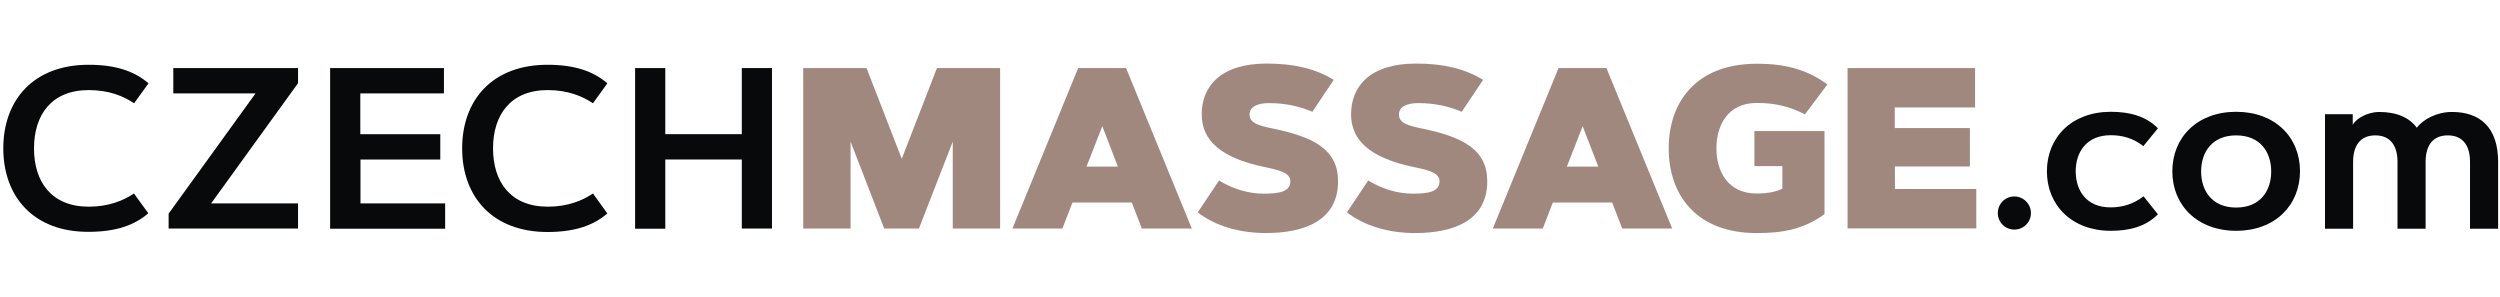
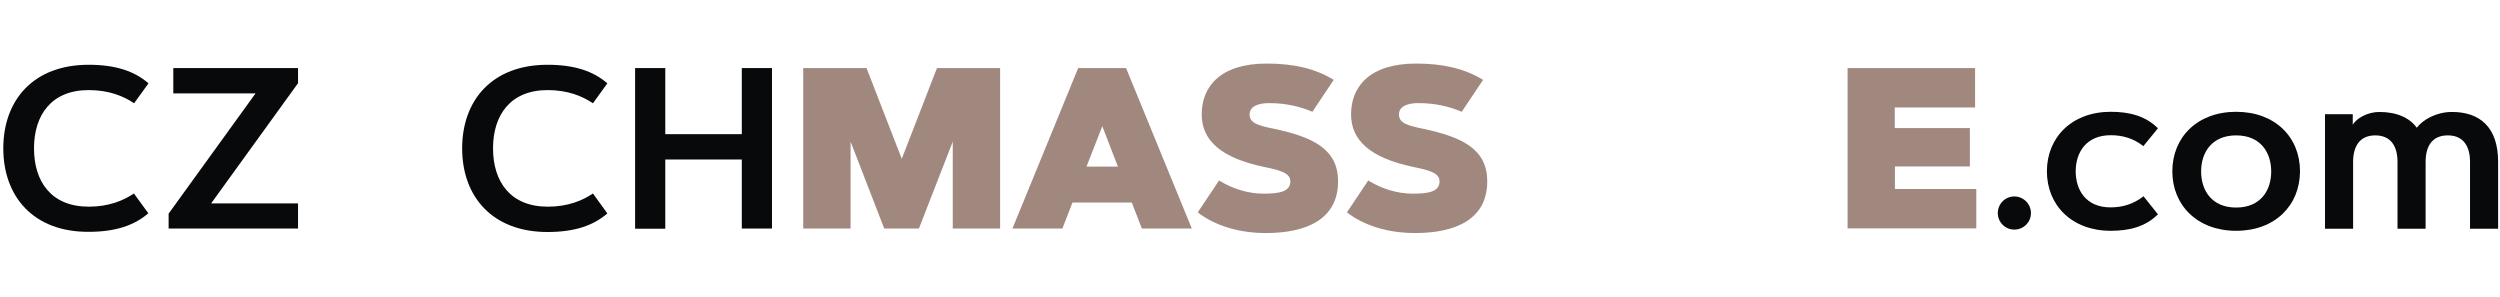
<svg xmlns="http://www.w3.org/2000/svg" fill="none" height="35" viewBox="0 0 295 35" width="295">
  <path d="m10.46 24.388c2.375 0 4.094-.716 5.343-1.556l1.699 2.334c-1.658 1.433-3.869 2.19-7.062 2.19-6.489.021-10.051-4.156-10.051-9.847 0-5.711 3.562-9.867 10.072-9.867 3.193 0 5.404.757 7.062 2.19l-1.699 2.354c-1.269-.86-2.989-1.556-5.363-1.556-4.381 0-6.448 2.927-6.448 6.878 0 3.951 2.068 6.878 6.448 6.878z" fill="#07090b" />
  <path d="m35.168 23.979v2.989h-15.271v-1.76l10.256-14.186h-9.703v-2.989h14.719v1.781l-10.256 14.186h10.256z" fill="#07090b" />
-   <path d="m51.954 15.832v2.989h-9.417v5.179h9.99v2.989h-13.572v-18.956h13.429v2.989h-9.867v4.811z" fill="#07090b" />
  <path d="m64.626 24.388c2.375 0 4.094-.716 5.343-1.556l1.699 2.354c-1.658 1.433-3.869 2.19-7.062 2.19-6.489 0-10.072-4.156-10.072-9.867 0-5.711 3.562-9.867 10.072-9.867 3.193 0 5.404.757 7.062 2.19l-1.699 2.354c-1.249-.839-2.968-1.556-5.343-1.556-4.381 0-6.448 2.927-6.448 6.878 0 3.951 2.068 6.878 6.448 6.878z" fill="#07090b" />
  <path d="m87.532 8.032h3.562v18.936h-3.562v-8.147h-9.028v8.168h-3.562v-18.956h3.562v7.799h9.028z" fill="#07090b" />
  <g fill="#a1887f">
    <path d="m100.368 16.712v10.256h-5.589v-18.936h7.472l4.156 10.706 4.155-10.706h7.452v18.936h-5.589v-10.256l-3.992 10.256h-4.094z" />
    <path d="m125.363 26.968h-5.896l7.758-18.936h5.65l7.759 18.936h-5.896l-1.187-3.071h-7.001zm2.845-7.308h3.705l-1.842-4.77z" />
    <path d="m154.861 13.191c-1.474-.635-3.173-1.024-5.118-1.024-1.228 0-2.292.348-2.292 1.351 0 1.024 1.085 1.31 2.784 1.658 4.81 1.003 7.656 2.477 7.656 6.223 0 4.524-3.808 6.1-8.516 6.1-3.214 0-6.019-.88-8.045-2.436l2.518-3.767c1.576.983 3.439 1.556 5.261 1.556 1.883 0 3.152-.246 3.152-1.453 0-.983-1.187-1.31-3.091-1.699-5.097-1.065-7.369-3.132-7.369-6.203 0-3.296 2.211-5.998 7.676-5.998 3.235 0 5.773.614 7.902 1.924z" />
    <path d="m172.486 13.191c-1.473-.635-3.173-1.024-5.117-1.024-1.229 0-2.293.348-2.293 1.351 0 1.024 1.085 1.31 2.764 1.658 4.81 1.003 7.656 2.477 7.656 6.223 0 4.524-3.808 6.1-8.516 6.1-3.214 0-6.019-.88-8.045-2.436l2.518-3.767c1.576.983 3.439 1.556 5.261 1.556 1.883 0 3.152-.246 3.152-1.453 0-.983-1.187-1.31-3.091-1.699-5.077-1.065-7.349-3.132-7.349-6.203 0-3.296 2.211-5.998 7.677-5.998 3.234 0 5.772.614 7.901 1.924z" />
-     <path d="m182.046 26.968h-5.895l7.758-18.936h5.65l7.759 18.936h-5.896l-1.187-3.071h-7.001zm2.846-7.308h3.705l-1.842-4.77z" />
-     <path d="m215.639 9.957-2.661 3.542c-1.74-.921-3.46-1.351-5.691-1.351-3.419 0-4.749 2.661-4.749 5.343 0 2.682 1.31 5.343 4.749 5.343 1.31 0 2.293-.205 3.03-.573v-2.661h-3.296v-4.135h8.27v9.806c-2.538 1.842-5.077 2.231-8.004 2.231-7.083 0-10.379-4.463-10.379-9.99 0-5.527 3.296-9.99 10.379-9.99 3.889-.02 6.305.962 8.352 2.436z" />
    <path d="m232.446 15.115v4.524h-8.844v2.661h9.601v4.647h-15.189v-18.915h15.046v4.647h-9.478v2.436z" />
  </g>
  <path d="m237.686 23.181c1.085 0 1.965.88 1.965 1.965 0 1.085-.88 1.945-1.965 1.945s-1.945-.88-1.945-1.945c0-1.085.86-1.965 1.945-1.965z" fill="#07090b" />
  <path d="m249.047 24.47c1.433 0 2.702-.389 3.89-1.31l1.699 2.129c-1.474 1.474-3.398 1.945-5.568 1.945-4.606 0-7.533-3.03-7.533-7.021s2.927-7.021 7.533-7.021c2.17 0 4.094.471 5.568 1.945l-1.72 2.108c-1.167-.921-2.436-1.29-3.848-1.29-2.887 0-4.135 2.027-4.135 4.258s1.228 4.258 4.114 4.258z" fill="#07090b" />
  <path d="m263.868 27.234c-4.606 0-7.533-3.03-7.533-7.021s2.927-7.021 7.533-7.021c4.586 0 7.533 2.989 7.533 7.021-.02 4.033-2.947 7.021-7.533 7.021zm0-11.259c-2.886 0-4.135 2.027-4.135 4.258 0 2.231 1.249 4.258 4.135 4.258 2.887 0 4.135-2.027 4.135-4.258 0-2.231-1.248-4.258-4.135-4.258z" fill="#07090b" />
  <path d="m274.308 13.477h3.317v1.249c.45-.798 1.801-1.515 3.132-1.515 2.129 0 3.623.737 4.421 1.863.737-.962 2.314-1.863 4.156-1.863 3.234 0 5.445 1.74 5.445 5.896v7.881h-3.316v-7.881c0-1.863-.798-3.132-2.62-3.132-1.843 0-2.621 1.269-2.621 3.132v7.881h-3.316v-7.881c0-1.863-.798-3.132-2.62-3.132s-2.62 1.269-2.62 3.132v7.881h-3.317v-13.511z" fill="#07090b" />
</svg>